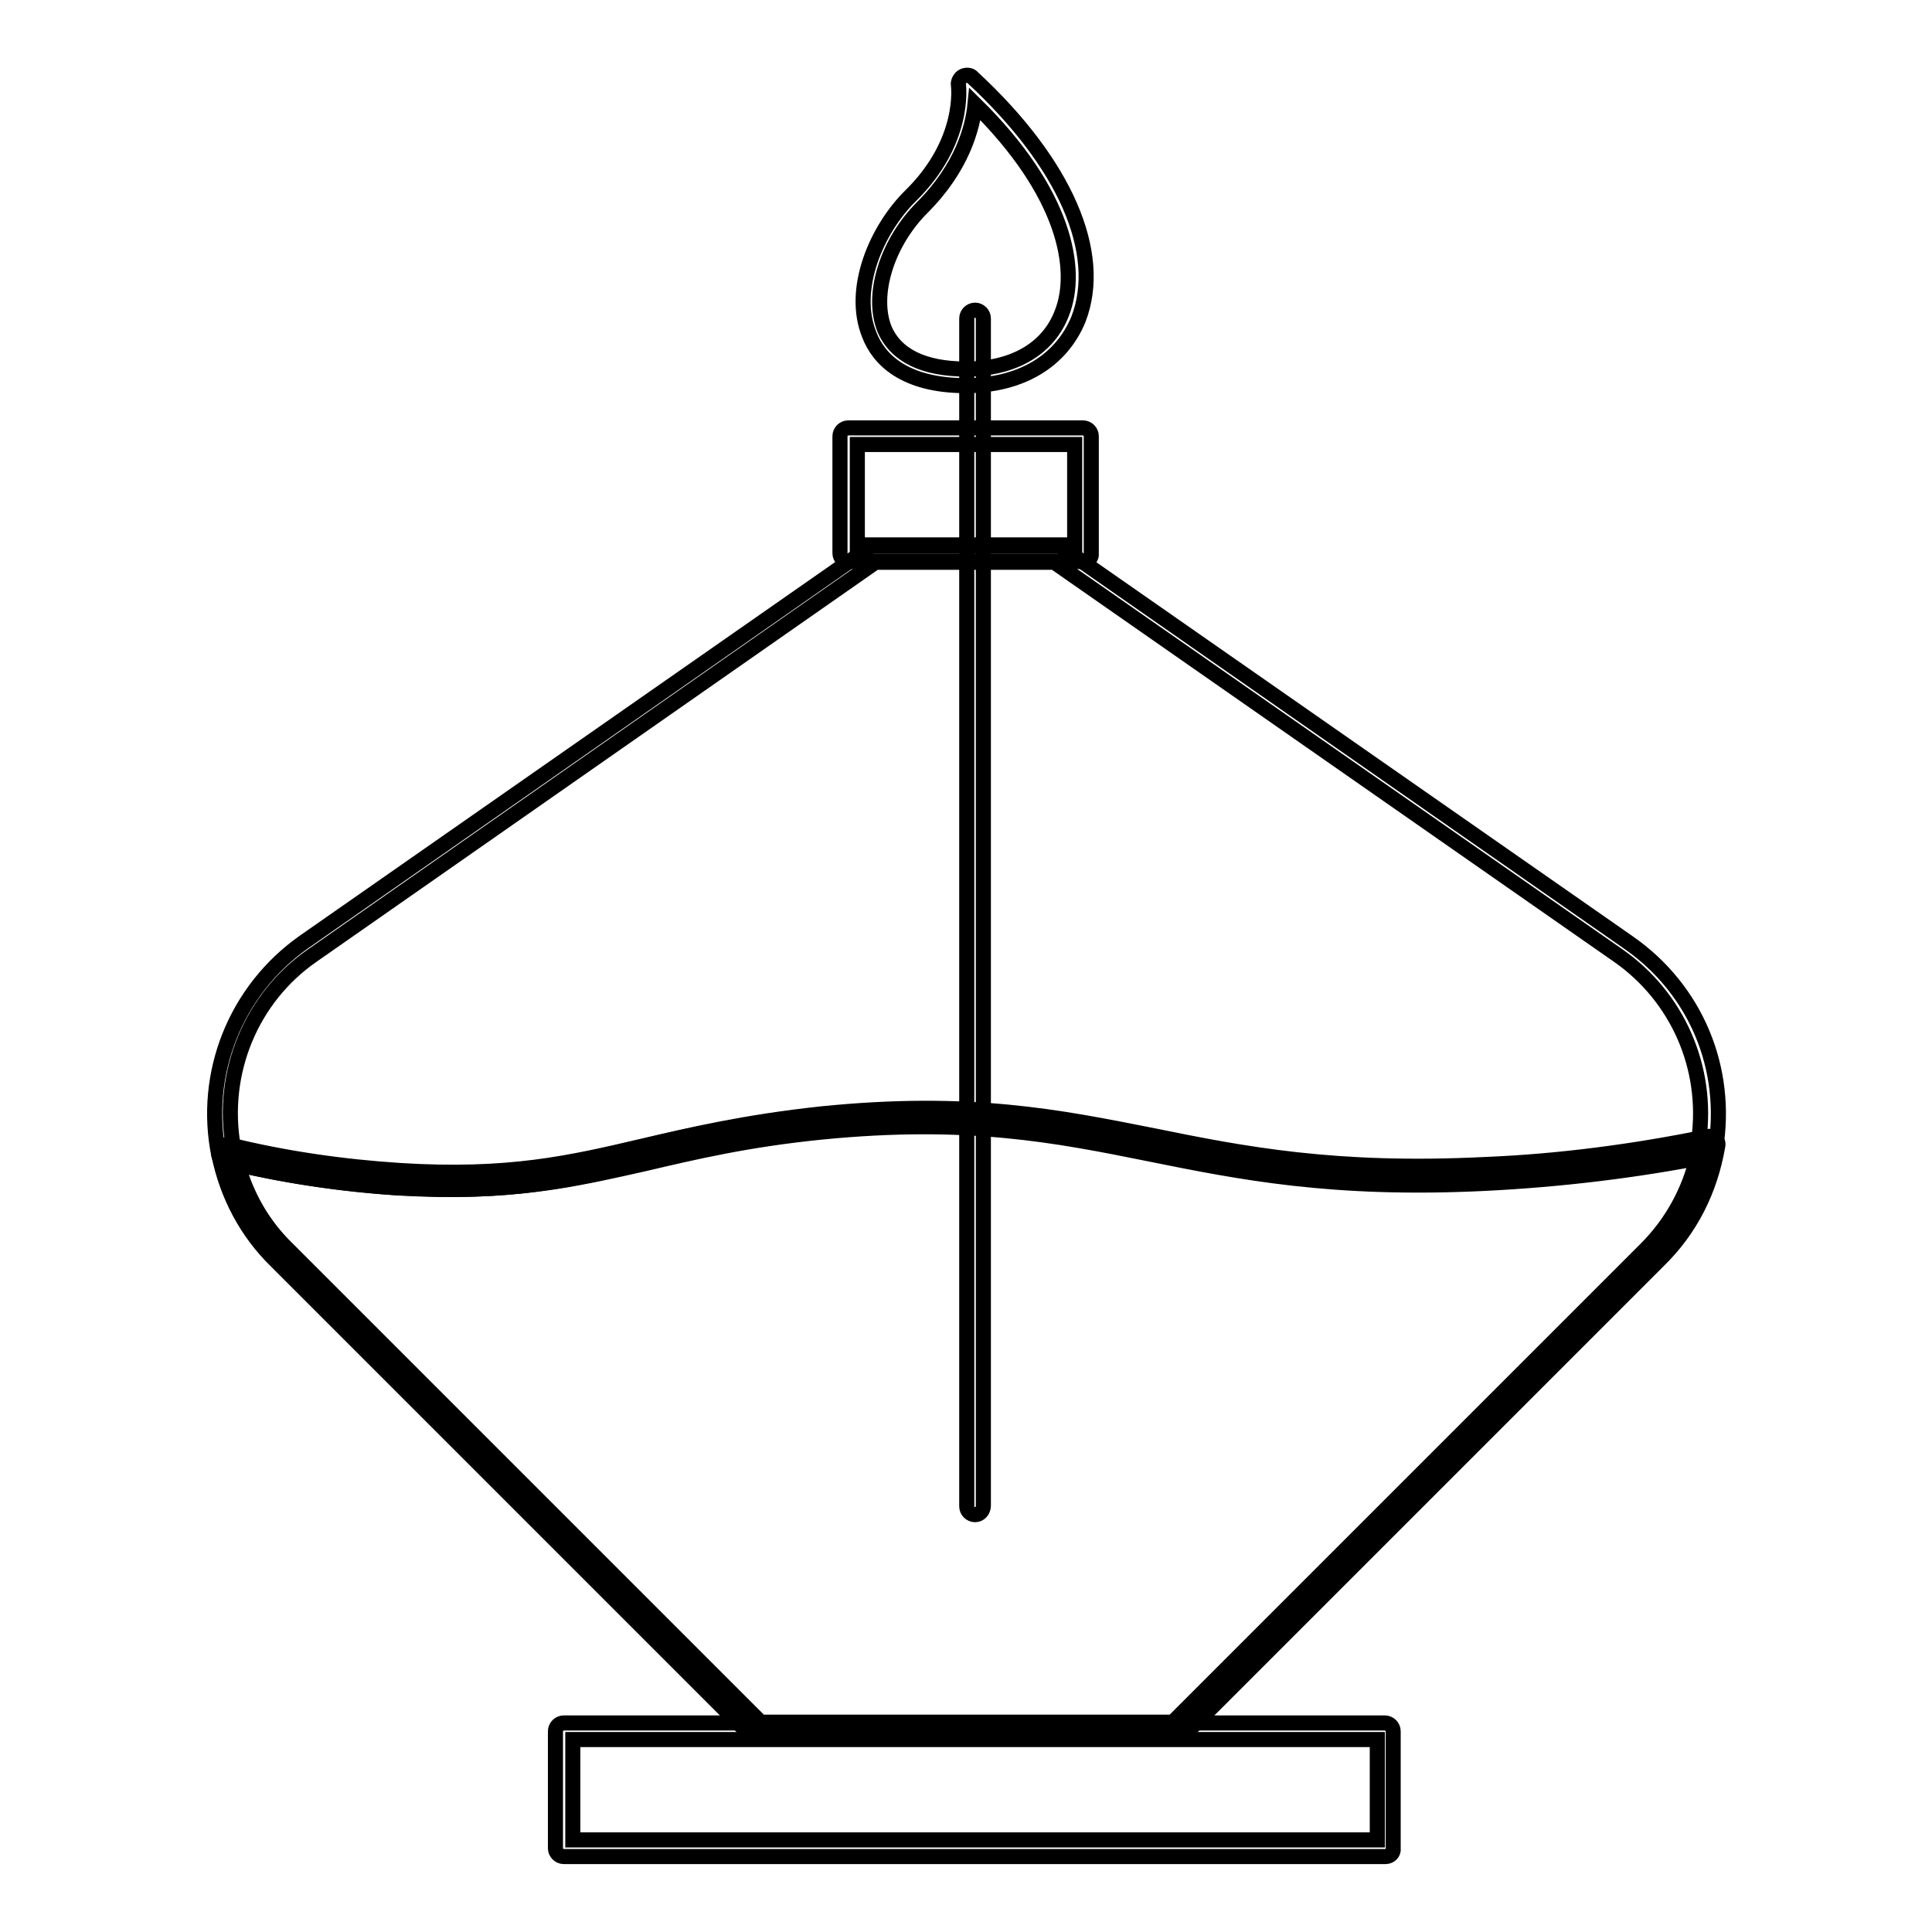
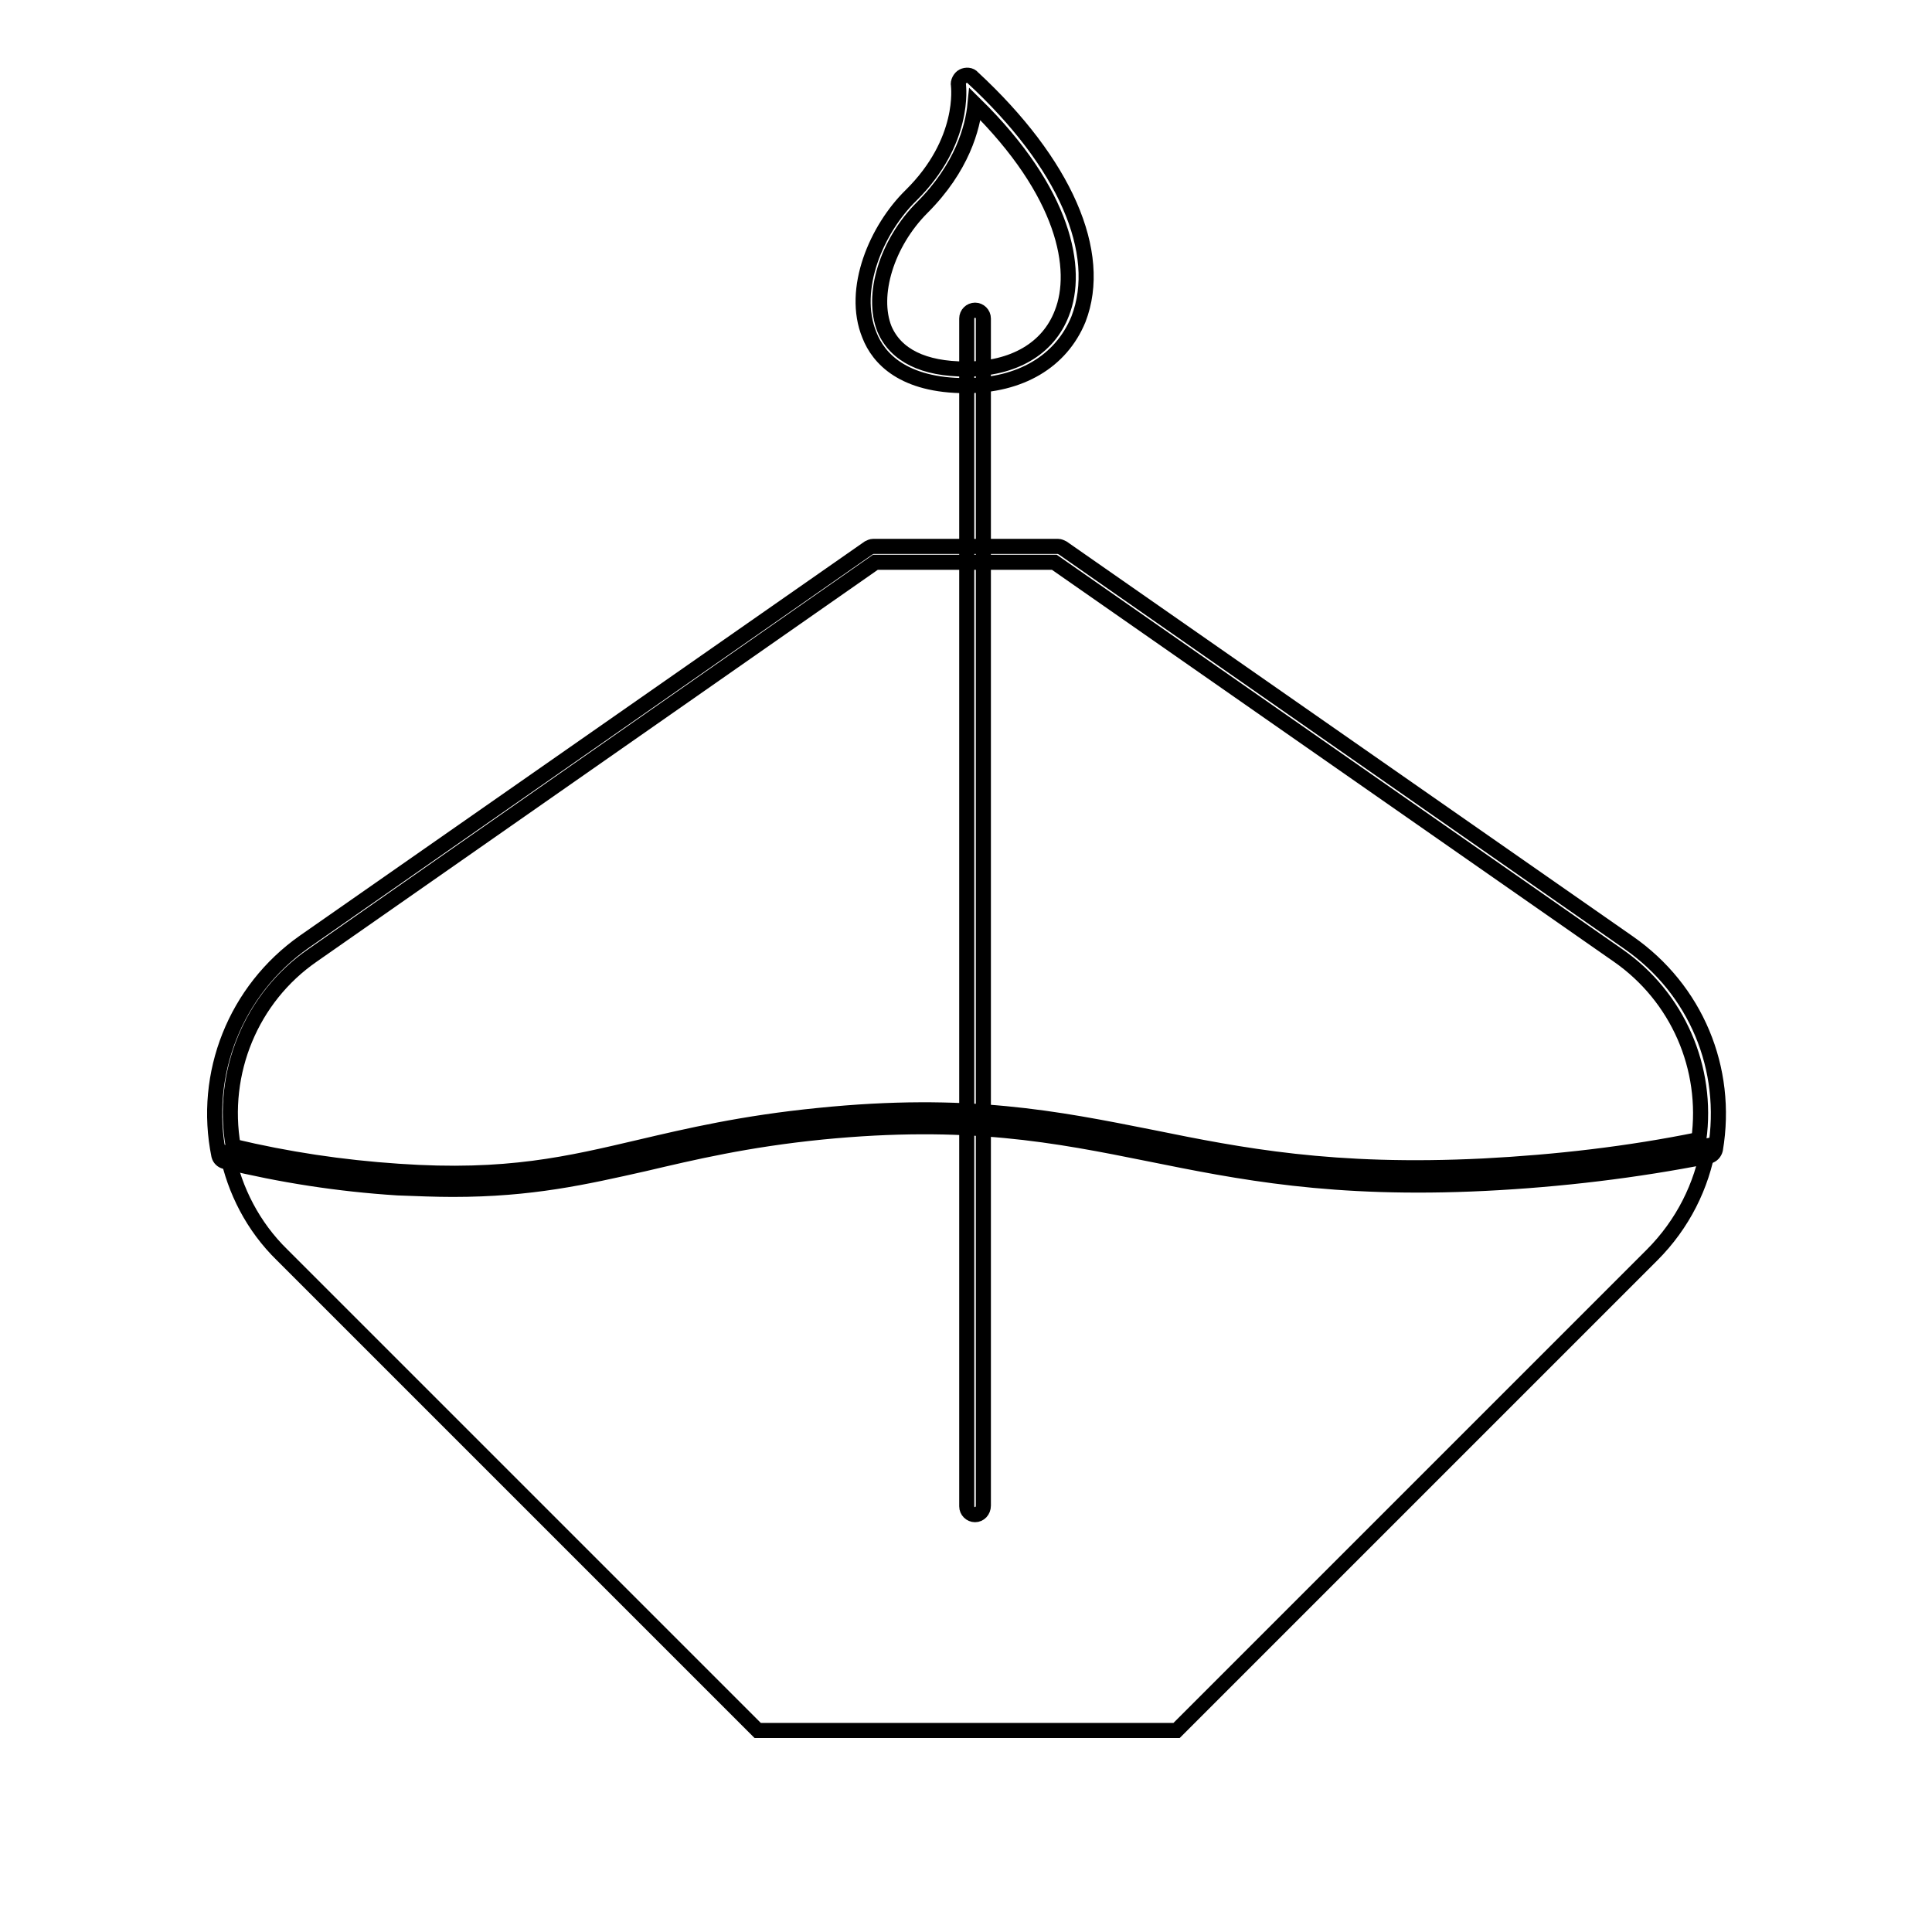
<svg xmlns="http://www.w3.org/2000/svg" version="1.1" x="0px" y="0px" viewBox="0 0 256 256" enable-background="new 0 0 256 256" xml:space="preserve">
  <g>
-     <path stroke-width="2" fill-opacity="0" stroke="#000000" d="M143.5,74.4h-31.1c-0.6,0-1.1-0.5-1.1-1.1V57.8c0-0.6,0.5-1.1,1.1-1.1h31.1c0.6,0,1.1,0.5,1.1,1.1v15.5 C144.7,73.9,144.2,74.4,143.5,74.4z M113.6,72.2h28.8V58.9h-28.8V72.2z M183.6,246H74.7c-0.6,0-1.1-0.5-1.1-1.1v-15.5 c0-0.6,0.5-1.1,1.1-1.1h108.8c0.6,0,1.1,0.5,1.1,1.1v15.5C184.7,245.5,184.2,246,183.6,246z M75.9,243.8h106.6v-13.3H75.9V243.8z" />
    <path stroke-width="2" fill-opacity="0" stroke="#000000" d="M60,157.6c-2.2,0-4.7-0.1-7.3-0.2c-7.9-0.5-15.5-1.7-22.9-3.5c-0.4-0.1-0.7-0.4-0.8-0.8 c-2.2-10.8,2.2-21.9,11.3-28.3l74.8-52.2c0.2-0.1,0.4-0.2,0.6-0.2h24.5c0.2,0,0.4,0.1,0.6,0.2l75,52.3c8.9,6.2,13.3,16.7,11.5,27.4 c-0.1,0.4-0.4,0.8-0.9,0.9c-9.6,1.9-19.6,3.1-29.6,3.6c-20.3,1-32.6-1.5-44.5-3.9c-12.4-2.5-24.1-4.8-43.4-2.9 c-10,1-17.1,2.7-23.5,4.2C77.4,156,70.4,157.6,60,157.6L60,157.6z M30.9,151.9c7.1,1.7,14.4,2.8,21.9,3.3c14.4,1,22.6-1,32-3.2 c6.4-1.5,13.6-3.2,23.7-4.2c19.7-2,31.5,0.4,44.1,2.9c11.8,2.4,24,4.8,44,3.8c9.6-0.5,19.2-1.6,28.5-3.5 c1.3-9.5-2.8-18.9-10.7-24.4l-74.7-52.1H116l-74.6,52.1C33.3,132.2,29.2,142.1,30.9,151.9z" />
    <path stroke-width="2" fill-opacity="0" stroke="#000000" d="M196.8,155.5c-41.3,2-50-10.6-88-6.7c-25,2.5-31.5,9-55.9,7.5c-8.4-0.6-16.1-1.9-22.8-3.5 c1,4.9,3.4,9.7,7.3,13.5l63,63h55.5l63-63c4.1-4.1,6.6-9.2,7.5-14.5C217.8,153.5,207.9,155,196.8,155.5z" />
-     <path stroke-width="2" fill-opacity="0" stroke="#000000" d="M155.9,230.4h-55.5c-0.3,0-0.6-0.1-0.8-0.3l-63-63c-3.9-3.8-6.5-8.7-7.6-14.1c-0.1-0.4,0.1-0.8,0.3-1 c0.3-0.3,0.7-0.4,1.1-0.3c7.3,1.8,14.9,2.9,22.6,3.4c14.4,0.9,22.6-1,32-3.2c6.4-1.5,13.6-3.2,23.8-4.3c19.7-2,31.5,0.4,44.1,2.9 c11.8,2.4,24,4.8,44,3.8c9.7-0.4,19.6-1.7,29.4-3.7c0.3-0.1,0.7,0.1,1,0.3c0.3,0.3,0.4,0.6,0.3,1c-1,5.8-3.6,11-7.8,15.1 l-63.1,63.1C156.4,230.3,156.2,230.4,155.9,230.4z M100.8,228.2h54.6l62.7-62.7c3.4-3.4,5.7-7.6,6.8-12.2c-9.4,1.9-18.9,3-28.1,3.4 c-20.3,1-32.6-1.5-44.5-3.9c-12.4-2.5-24.1-4.8-43.4-2.9c-10,1-17.2,2.7-23.5,4.2c-9.6,2.2-17.9,4.2-32.7,3.3 c-7.2-0.5-14.3-1.5-21.2-3.1c1.2,4.3,3.4,8.1,6.6,11.2L100.8,228.2L100.8,228.2z" />
    <path stroke-width="2" fill-opacity="0" stroke="#000000" d="M129.2,200.7c-0.6,0-1.1-0.5-1.1-1.1V42.2c0-0.6,0.5-1.1,1.1-1.1c0.6,0,1.1,0.5,1.1,1.1v157.3 C130.3,200.2,129.8,200.7,129.2,200.7z" />
    <path stroke-width="2" fill-opacity="0" stroke="#000000" d="M128,51.1c-8.3,0-11.6-3.6-12.8-6.7c-2.5-6.1,1-14.1,5.5-18.5c7.3-7.2,6.3-14.5,6.3-14.6 c-0.1-0.4,0.2-1,0.6-1.2c0.4-0.2,1-0.2,1.3,0.2c12.2,11.3,17.4,23.2,14,32C140.6,47.9,135.2,51.1,128,51.1z M129.2,13.8 c-0.3,3.1-1.7,8.4-7,13.7c-4.7,4.7-6.8,11.6-5,16.1c1.5,3.5,5.2,5.3,10.8,5.3c6.3,0,10.9-2.7,12.7-7.4 C143,35.7,141.1,25.5,129.2,13.8z" />
  </g>
</svg>